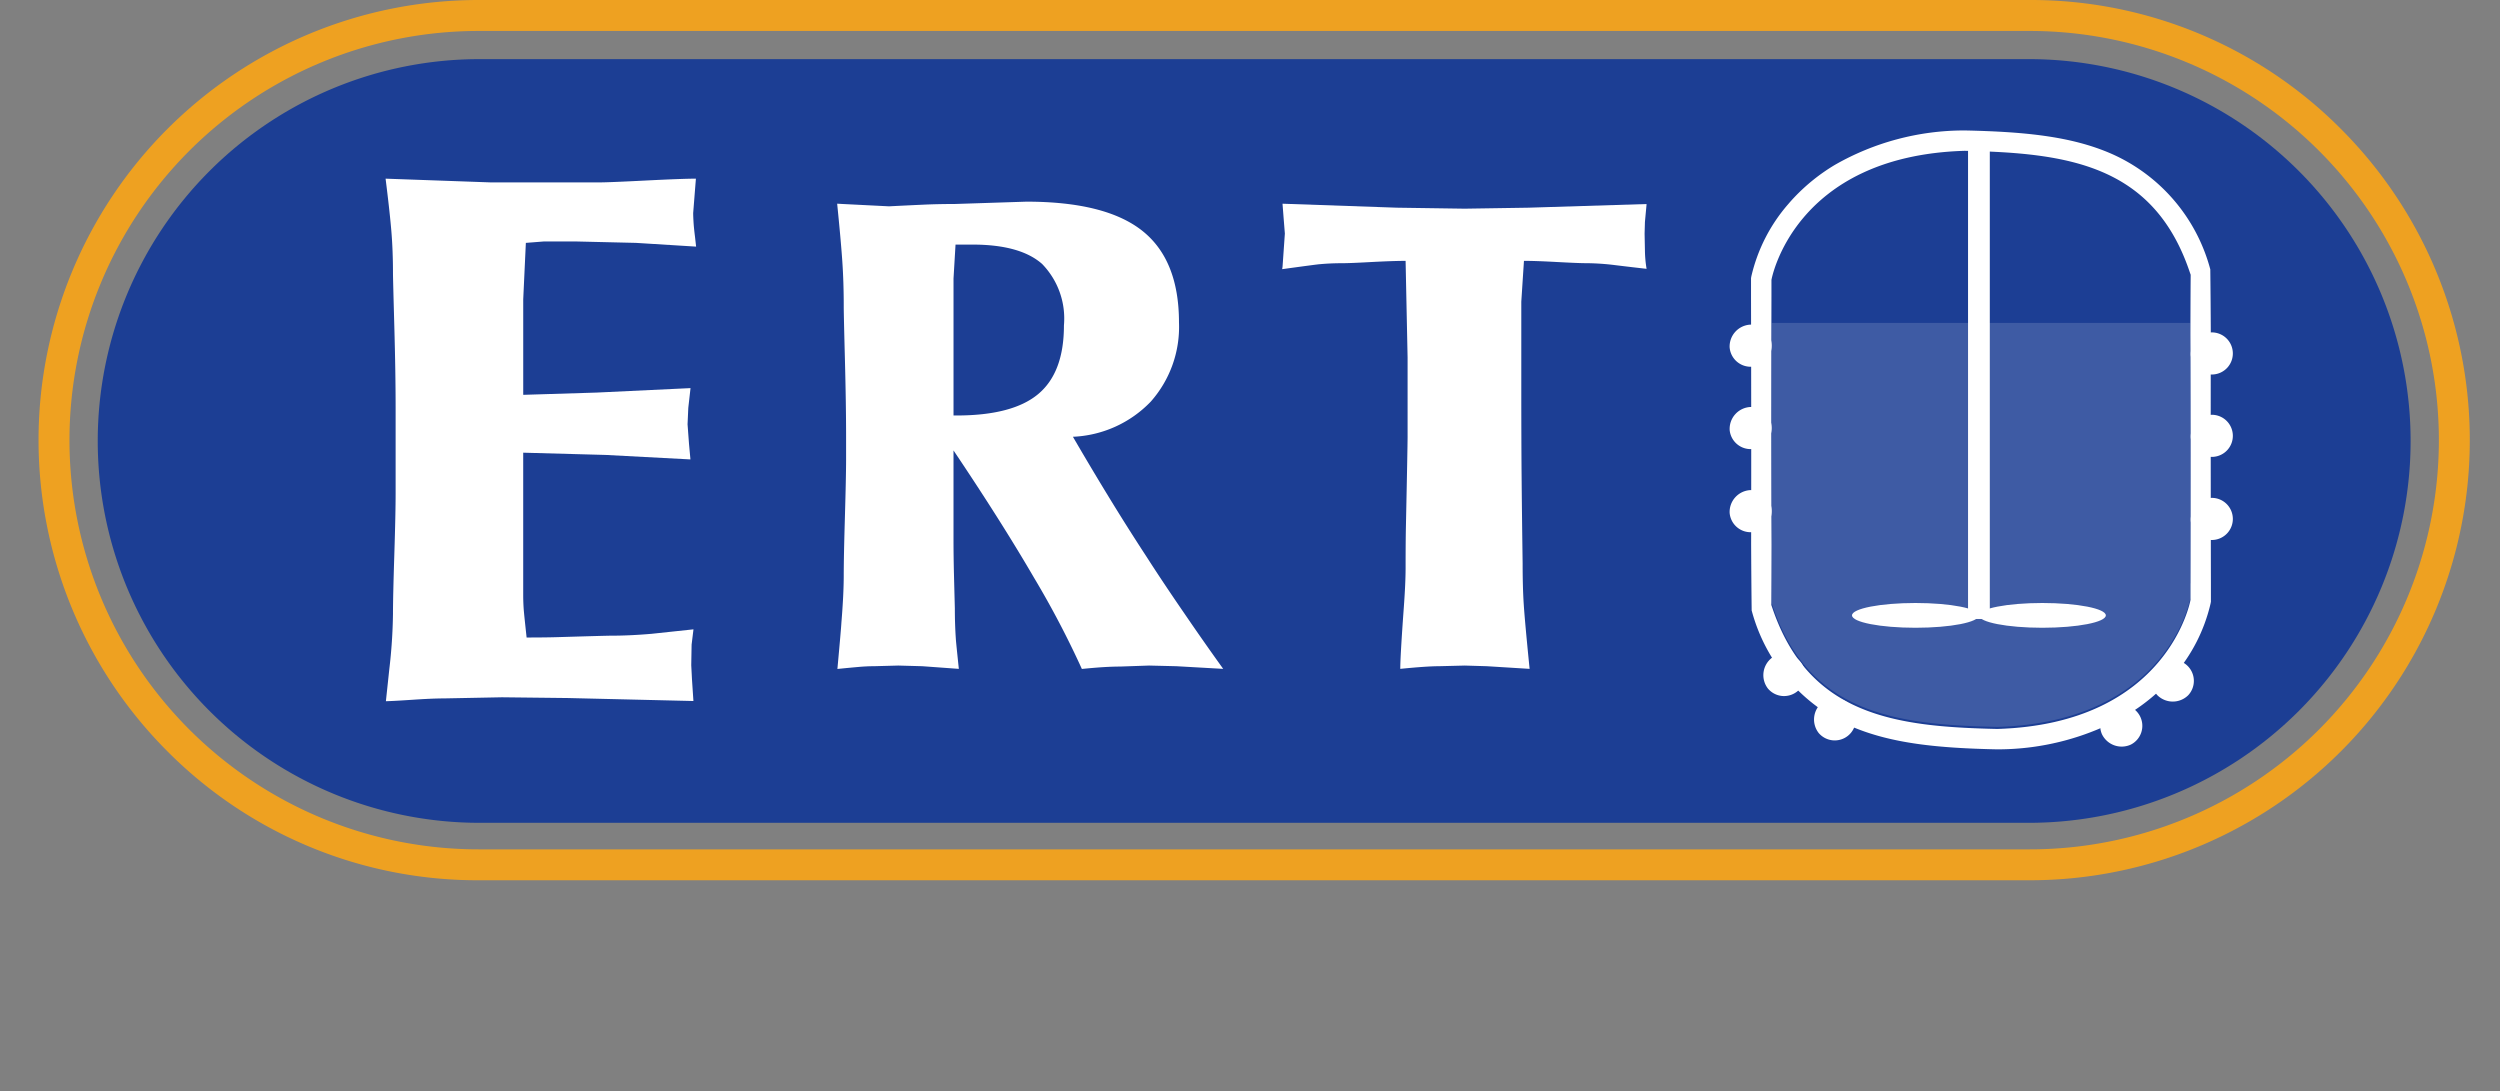
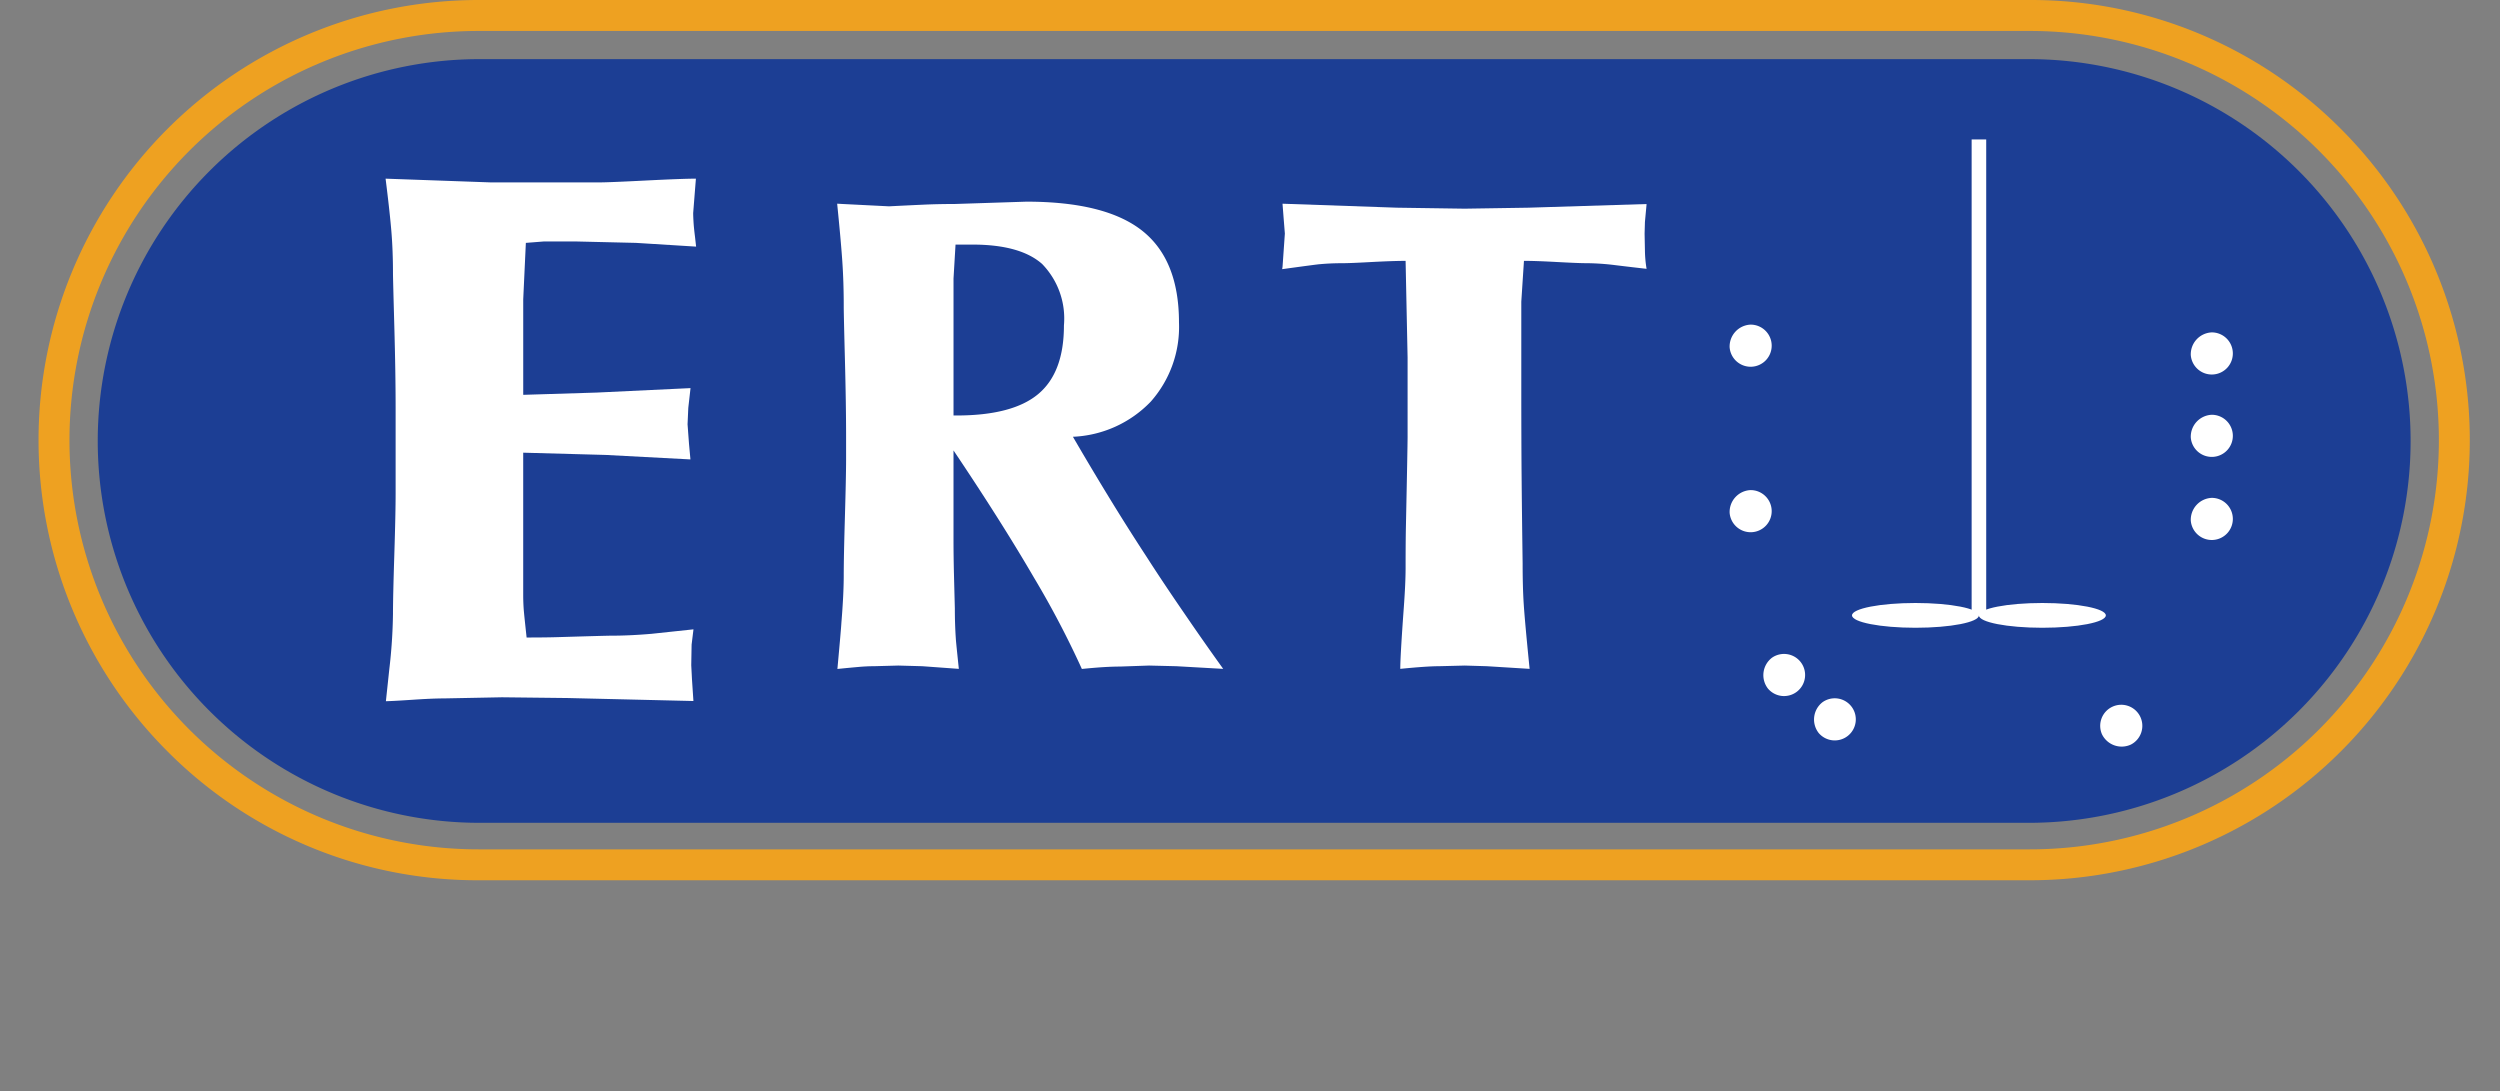
<svg xmlns="http://www.w3.org/2000/svg" width="174.118" height="76" viewBox="0 0 174.118 76">
  <rect x="0" y="0" width="174.118" height="76" fill="#808080" stroke="none" />
  <defs>
    <clipPath id="clip-path">
-       <rect id="Rectangle_86" data-name="Rectangle 86" width="29.181" height="28.138" fill="none" />
-     </clipPath>
+       </clipPath>
  </defs>
  <g id="Group_189" data-name="Group 189" transform="translate(-206 -36.341)">
    <path id="Path_211" data-name="Path 211" d="M175.255,35.167A26.593,26.593,0,0,0,148.682,8.573H40.765a26.594,26.594,0,0,0,0,53.189H148.682a26.594,26.594,0,0,0,26.573-26.594" transform="translate(198.637 31.886)" fill="#1c3e94" />
    <path id="Path_212" data-name="Path 212" d="M250.736,48.643a1.467,1.467,0,1,0,1.462-1.584,1.526,1.526,0,0,0-1.462,1.584" transform="translate(75.728 11.891)" fill="#fff" />
-     <path id="Path_213" data-name="Path 213" d="M250.736,60.584A1.467,1.467,0,1,0,252.2,59a1.526,1.526,0,0,0-1.462,1.583" transform="translate(75.728 5.686)" fill="#fff" />
    <path id="Path_214" data-name="Path 214" d="M250.736,72.632a1.467,1.467,0,1,0,1.462-1.585,1.526,1.526,0,0,0-1.462,1.585" transform="translate(75.728 -0.572)" fill="#fff" />
    <path id="Path_215" data-name="Path 215" d="M255.95,97.232a1.467,1.467,0,1,0,.268-2.14,1.527,1.527,0,0,0-.268,2.14" transform="translate(73.183 -12.933)" fill="#fff" />
    <path id="Path_216" data-name="Path 216" d="M263.3,103.662a1.467,1.467,0,1,0,.267-2.138,1.525,1.525,0,0,0-.267,2.138" transform="translate(69.363 -16.274)" fill="#fff" />
    <path id="Path_217" data-name="Path 217" d="M306.609,104.869a1.467,1.467,0,1,0-2.028-.731,1.525,1.525,0,0,0,2.028.731" transform="translate(47.808 -16.674)" fill="#fff" />
-     <path id="Path_218" data-name="Path 218" d="M314.5,97.965a1.467,1.467,0,1,0-2.156.008,1.527,1.527,0,0,0,2.156-.008" transform="translate(43.911 -13.211)" fill="#fff" />
    <path id="Path_219" data-name="Path 219" d="M317.587,49.77a1.467,1.467,0,1,0,1.464-1.585,1.527,1.527,0,0,0-1.464,1.585" transform="translate(40.995 11.306)" fill="#fff" />
    <path id="Path_220" data-name="Path 220" d="M317.587,61.712a1.467,1.467,0,1,0,1.464-1.583,1.527,1.527,0,0,0-1.464,1.583" transform="translate(40.995 5.1)" fill="#fff" />
    <path id="Path_221" data-name="Path 221" d="M317.587,73.759a1.467,1.467,0,1,0,1.464-1.585,1.528,1.528,0,0,0-1.464,1.585" transform="translate(40.995 -1.158)" fill="#fff" />
    <rect id="Rectangle_84" data-name="Rectangle 84" width="1.015" height="33.148" transform="translate(343.319 46.053)" fill="#fff" />
-     <rect id="Rectangle_85" data-name="Rectangle 85" width="1.015" height="33.148" transform="translate(343.319 46.053)" fill="none" stroke="#fff" stroke-miterlimit="5" stroke-width="0.5" />
    <path id="Path_222" data-name="Path 222" d="M277.314,88.276c0,.477-1.979.863-4.419.863s-4.42-.387-4.42-.863,1.979-.862,4.42-.862,4.419.387,4.419.862" transform="translate(66.512 -9.076)" fill="#fff" />
    <path id="Path_223" data-name="Path 223" d="M295.712,88.276c0,.477-1.98.863-4.421.863s-4.42-.387-4.42-.863,1.98-.862,4.42-.862,4.421.387,4.421.862" transform="translate(56.953 -9.076)" fill="#fff" />
-     <path id="Path_224" data-name="Path 224" d="M285.856,33.177c-.007-1.745-.021-3.332-.036-4.6l-.016-.051a12.227,12.227,0,0,0-6.888-8C276.1,19.3,272.811,19,268.74,18.911h-.072a18.14,18.14,0,0,0-9,2.4,13.261,13.261,0,0,0-2.832,2.271c-.146.154-.282.307-.41.457a11.652,11.652,0,0,0-2.571,5.034l-.022.121v.123c0,.026,0,.439,0,1.133.01,4.121.022,11.439.008,17.3.009,1.744.021,3.332.037,4.6l.016.051a12.229,12.229,0,0,0,6.886,8c2.817,1.22,6.106,1.527,10.176,1.614h.072a18.13,18.13,0,0,0,9-2.4,13.284,13.284,0,0,0,2.833-2.271c.144-.155.282-.307.409-.458a11.636,11.636,0,0,0,2.571-5.034l.022-.12v-.123c0-.025,0-.438,0-1.131-.009-4.121-.021-11.439-.008-17.305m-1.413,17.281c0,.732,0,1.152,0,1.152s-1.522,8.632-13.456,8.988c-7.162-.152-13.173-.958-15.689-8.489l-.05-.143c.007-1.247.013-2.674.017-4.195-.03-6.175-.015-14.323-.008-17.3,0-.731,0-1.15,0-1.15s1.524-8.632,13.456-8.988c7.163.151,13.173.958,15.691,8.489l.051.144c-.01,1.247-.015,2.674-.018,4.192.03,6.175.015,14.324.009,17.3" transform="translate(74.121 26.516)" fill="#fff" />
    <g id="Group_153" data-name="Group 153" transform="translate(329.389 58.833)" opacity="0.15">
      <g id="Group_152" data-name="Group 152">
        <g id="Group_151" data-name="Group 151" clip-path="url(#clip-path)">
          <path id="Path_225" data-name="Path 225" d="M256.837,46.816c.011,5.51.019,14.149-.012,19.513,2.486,7.66,8.522,8.472,15.726,8.624,11.921-.356,13.443-8.979,13.443-8.979s.034-11.444-.01-19.158Z" transform="translate(-256.825 -46.816)" fill="#fff" />
        </g>
      </g>
    </g>
    <path id="Path_226" data-name="Path 226" d="M55.913,62.294q.156-1.456.233-2.186a36.929,36.929,0,0,0,.26-3.9q0-1.167.093-4.108t.091-4.292V41.9q0-2.445-.091-5.723t-.093-3.666q0-1.614-.115-2.978t-.4-3.628l7.308.26h7.593q.649,0,3.212-.13t3.5-.13l-.052.649L77.314,28.3c0,.14.008.351.025.638s.053.62.1,1l.079.7-4.186-.26-4.239-.1h-2.16l-1.273.1-.183,3.933v6.65l5.1-.157,6.552-.311-.156,1.379-.051,1.143.1,1.352.1,1.092-5.9-.312-5.747-.157v9.881c0,.434.017.848.053,1.236s.1.975.184,1.756q1.356,0,2.194-.027,3.366-.1,3.656-.1,1.332,0,2.848-.13l2.924-.312-.13,1.065-.025,1.43.051.99.1,1.507-8.763-.208L64,62.026l-4.056.079q-.78,0-2.185.094t-1.846.1" transform="translate(176.964 22.879)" fill="#fff" />
    <path id="Path_227" data-name="Path 227" d="M121.371,61.779q.257-2.8.278-3.219.162-1.971.163-3.291,0-1.251.081-4.053t.083-3.962V45.61q0-2.249-.083-5.431t-.081-3.671q0-1.666-.1-3.127t-.358-4.005l.393.022,3.219.162q1.388-.07,2.409-.116t2.176-.047l4.98-.162q5.512,0,8.07,2.026t2.56,6.381a7.848,7.848,0,0,1-1.969,5.524,7.983,7.983,0,0,1-5.418,2.444q1.25,2.151,2.525,4.238t2.592,4.1q1.157,1.805,2.64,3.959,1.345,1.972,2.71,3.868l-3.266-.185-1.9-.046-2.014.07q-.44,0-1.078.035c-.425.025-.952.068-1.586.132a64.345,64.345,0,0,0-3.335-6.359q-2.27-3.9-5.605-8.861v6.206q0,1.181.035,2.558t.058,2.236c0,.772.025,1.482.07,2.131,0,.076.071.769.208,2.083l-2.548-.185-1.667-.046-1.692.046c-.323,0-.671.015-1.041.048s-.873.079-1.506.143m8.082-17.653h.209q3.914,0,5.7-1.5t1.783-4.777a5.445,5.445,0,0,0-1.521-4.278q-1.522-1.347-4.843-1.348h-1.186l-.14,2.362v9.54Z" transform="translate(142.952 21.151)" fill="#fff" />
    <path id="Path_228" data-name="Path 228" d="M211.26,34.065q-1.043-.117-2.165-.254a16.875,16.875,0,0,0-2.073-.14q-.51,0-2.015-.082t-2.294-.08l-.185,2.848v5.791q0,4,.023,6.541t.07,5.9q0,1.642.077,2.836t.409,4.5l-2.987-.185-1.529-.045-1.783.045q-.857,0-2.709.185,0-.878.247-4.284.123-1.691.124-2.733,0-1.9.024-2.988.113-5.419.115-6.159V40.248l-.139-6.738q-.858,0-2.375.08c-1.01.056-1.671.082-1.98.082q-.856,0-1.6.068-.115,0-2.641.348l.025-.162.162-2.316-.094-1.181-.069-.9,7.967.277,4.723.069,4.446-.069,8.221-.255-.116,1.251-.023.811.023,1.18a8.234,8.234,0,0,0,.116,1.275" transform="translate(109.426 21)" fill="#fff" />
    <path id="Path_229" data-name="Path 229" d="M165.94,8.978A30.454,30.454,0,0,0,144.264,0H36.241A30.654,30.654,0,0,0,14.567,52.33a30.452,30.452,0,0,0,21.674,8.978H144.264A30.654,30.654,0,0,0,165.94,8.978M144.264,59.156v0H36.243v0a28.5,28.5,0,1,1,0-57v0H144.264v0a28.5,28.5,0,1,1,0,57" transform="translate(203.096 36.341)" fill="#eea121" />
    <rect id="Rectangle_87" data-name="Rectangle 87" width="174.118" height="76" transform="translate(206 36.341)" fill="none" />
    <rect id="Rectangle_88" data-name="Rectangle 88" width="174.118" height="76" transform="translate(206 36.341)" fill="none" />
  </g>
</svg>